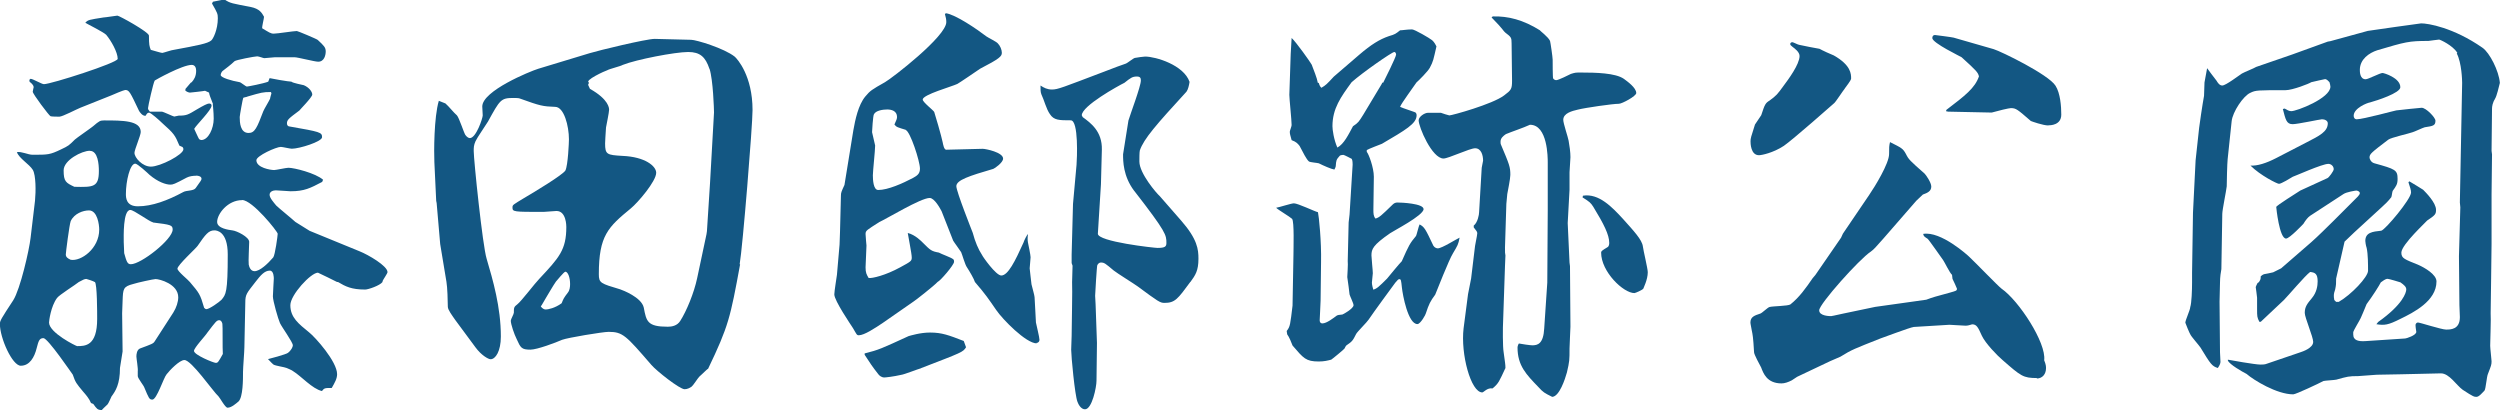
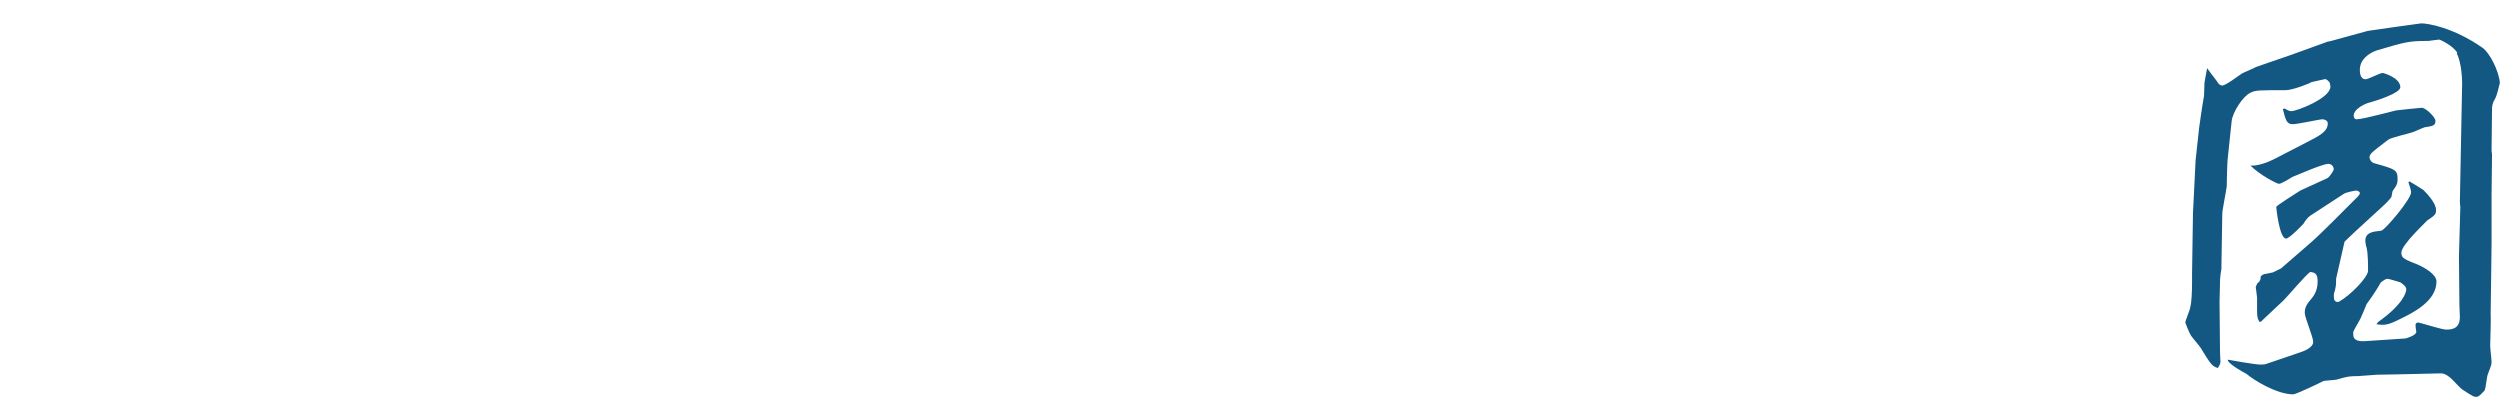
<svg xmlns="http://www.w3.org/2000/svg" id="_レイヤー_1" data-name="レイヤー 1" viewBox="0 0 219.22 35.96">
  <defs>
    <style>
      .cls-1 {
        fill: #135783;
      }
    </style>
  </defs>
-   <path class="cls-1" d="M33.54,24.73c-.23.31-1.25.66-1.52.66-1.21,0-1.72-.27-2.38-.66h-.08s-1.64-.82-1.68-.82c-.62,0-2.42,1.95-2.42,2.85,0,1.09.74,1.64,1.64,2.38.55.43,2.46,2.57,2.46,3.67,0,.39-.2.74-.47,1.21-.58,0-.66,0-.86.27-.86-.2-1.79-1.29-2.54-1.75-.08-.08-.47-.23-.55-.27-.16-.08-1.01-.19-1.17-.31-.08-.08-.19-.16-.47-.47.04,0,1.64-.43,1.75-.55.27-.2.43-.51.43-.66,0-.27-.97-1.6-1.13-1.95-.16-.35-.62-1.95-.62-2.34,0-.27.08-1.44.08-1.56,0-.08,0-.7-.35-.7-.47,0-.82.43-1.25.98-.78,1.01-.9,1.09-.9,1.83l-.08,3.9c0,.35-.12,1.83-.12,2.15,0,.7,0,2.22-.39,2.61-.23.19-.62.55-.97.55-.2,0-.66-.86-.78-.98-.51-.47-2.38-3.2-3-3.2-.43,0-1.29.9-1.56,1.25-.27.31-.86,2.22-1.25,2.22-.27,0-.31-.12-.7-1.05-.04-.16-.58-.82-.58-1.01v-.43c.04-.2-.12-1.13-.12-1.29,0-.2.04-.58.31-.7,1.05-.39,1.17-.43,1.29-.62l1.64-2.54c.27-.43.43-.94.43-1.33,0-1.17-1.64-1.6-1.99-1.6-.16,0-1.6.31-1.95.43-.9.23-.9.43-.94,1.48l-.04,1.09.04,3.35-.23,1.44c0,1.44-.39,2.03-.74,2.5-.04.08-.27.62-.35.7-.12.12-.47.43-.51.51-.39-.04-.43-.12-.74-.55l-.2-.08c-.16-.39-.43-.7-.7-1.01-.58-.7-.66-.78-.9-1.48-.04-.04-2.18-3.2-2.57-3.2-.35,0-.43.23-.59.86-.2.82-.62,1.56-1.4,1.56-.74,0-1.83-2.42-1.83-3.67,0-.27.12-.47,1.17-2.07.62-.98,1.4-4.41,1.52-5.46l.39-3.28c.08-.82.08-2.22-.19-2.69-.31-.51-1.21-1.01-1.4-1.56.39-.08.98.23,1.37.23,1.37,0,1.52,0,2.5-.47.66-.31.7-.35,1.21-.86.12-.12,1.37-.98,1.6-1.17.55-.47.62-.51.98-.51,1.6,0,3.2,0,3.2,1.01,0,.31-.55,1.56-.55,1.83,0,.43.7,1.21,1.44,1.21.82,0,2.85-1.05,2.85-1.52,0-.04,0-.12-.08-.2l-.27-.12c-.39-.94-.47-1.05-1.52-1.99-.2-.2-.98-.9-1.13-.9-.12,0-.19.04-.31.27-.27.04-.51-.31-.58-.43-.78-1.64-.86-1.83-1.21-1.83-.12,0-1.13.43-1.21.47l-2.73,1.09c-.31.12-1.56.78-1.83.78-.04,0-.74,0-.78-.04-.12-.04-1.56-1.95-1.56-2.15,0-.08.08-.35.08-.39,0-.2-.23-.39-.35-.47-.04-.16-.04-.2.08-.27.2,0,.98.47,1.17.47.62,0,6.47-1.87,6.47-2.22,0-.58-.58-1.6-1.01-2.11-.23-.23-1.56-.9-1.83-1.05.23-.27.35-.27,1.6-.47.16,0,1.13-.16,1.21-.16.16,0,2.77,1.44,2.77,1.75,0,.82.04.94.16,1.25.16.04.9.27,1.01.27.08,0,.86-.27,1.01-.27,2.11-.39,2.96-.55,3.28-.82.16-.12.58-.94.58-1.95,0-.39-.04-.47-.51-1.29l.08-.16,1.01-.2c.51.35.7.35,2.3.66.78.16.98.51,1.17.86,0,.16-.19.86-.16,1.01.59.35.74.47,1.01.47.31,0,1.75-.23,2.03-.23.08,0,1.75.7,1.83.78.55.51.7.66.7,1.01,0,.31-.12.9-.66.9-.31,0-1.79-.39-2.07-.39h-1.72c-.16,0-.78.08-.94.08-.08,0-.47-.16-.62-.16-.2,0-1.87.31-1.99.43-.27.27-.74.62-1.05.86-.08.08-.16.23-.16.35,0,.23.98.51,1.64.62.12,0,.55.39.66.39.08,0,1.48-.27,1.87-.43l.12-.31c.12.04,1.68.31,1.91.31.12.12.94.27,1.09.31.47.2.74.58.74.82s-1.13,1.37-1.13,1.4c-.94.7-1.09.82-1.09,1.13,0,.19.12.27.23.27,2.69.47,2.85.51,2.85.94,0,.39-1.99,1.01-2.65,1.01-.16,0-.82-.16-.97-.16-.39,0-2.14.78-2.14,1.17,0,.66,1.25.86,1.56.86.16,0,1.05-.2,1.25-.2.51,0,2.38.47,3.04,1.05l-.08.19c-1.05.55-1.56.82-2.77.82-.19,0-1.09-.08-1.29-.08s-.55.08-.55.39c0,.27.35.66.58.94.23.23,1.44,1.21,1.68,1.44l1.25.78,4.37,1.79c.78.31,2.46,1.29,2.46,1.83,0,.12-.39.66-.43.78ZM8.31,24.73c-.12-.08-.7-.27-.74-.27-.16,0-.31.08-.66.27-.27.23-1.72,1.13-1.91,1.4-.55.74-.7,2.03-.7,2.15,0,.9,2.38,2.07,2.46,2.07.7,0,1.76,0,1.76-2.38,0-.55,0-3.08-.2-3.24ZM7.88,13.22c-.7,0-2.3.82-2.3,1.72,0,.98.2,1.09.94,1.44,1.68.04,2.15.04,2.15-1.4,0-.55-.08-1.75-.78-1.75ZM7.8,18.45c-.51,0-1.29.27-1.6.94-.12.31-.43,2.77-.43,2.92,0,.23.16.35.43.47.9.16,2.5-.98,2.5-2.65,0-.43-.16-1.68-.9-1.68ZM13.42,19.5c-.35-.08-1.68-1.09-1.99-1.09-.66,0-.58,2.38-.58,2.81l.04.98c.2.7.27.97.58.97.9,0,3.67-2.18,3.67-3.04,0-.39-.16-.43-1.72-.62ZM17.2,15.41c-.27,0-.58.04-.82.16-1.09.58-1.21.62-1.44.62-.39,0-1.09-.23-1.83-.86-.12-.12-1.05-.98-1.25-.98-.47,0-.82,1.56-.82,2.65,0,.31,0,1.09,1.05,1.09,1.25,0,2.61-.51,3.98-1.25.27-.16.9-.08,1.09-.35.47-.66.51-.7.51-.82,0-.2-.27-.27-.47-.27ZM18.68,9.13c-.27-.7-.31-.78-.35-1.01l-.35-.16c-.16.04-1.29.16-1.33.16-.12,0-.35-.12-.39-.16v-.16l.47-.55.08-.04c.2-.23.39-.51.39-1.01,0-.23-.08-.51-.39-.51-.82,0-3.2,1.33-3.24,1.37-.12.16-.59,2.26-.59,2.42,0,.12.04.16.16.31h1.05c.12,0,1.01.43,1.09.43s.31-.08.39-.08c.7,0,.82-.08,1.6-.55q.86-.51,1.05-.51c.08,0,.23,0,.23.19,0,.39-1.37,1.72-1.52,2.03.08.16.35.78.43.9.04.04.16.08.19.08.62,0,1.09-1.01,1.09-1.87,0-.58-.08-1.21-.08-1.29ZM18.8,20.2c-.51,0-.78.35-1.48,1.37-.16.23-1.76,1.68-1.76,1.99,0,.23.98,1.01,1.09,1.17.82.97.9,1.05,1.25,2.26.04.04.12.12.19.12.27,0,1.13-.62,1.33-.82.39-.47.55-.62.55-3.98,0-2.07-1.01-2.11-1.17-2.11ZM19.5,28.39c-.04-.16-.12-.31-.27-.31-.23,0-.31.12-1.05,1.09-.16.27-1.17,1.33-1.17,1.6,0,.35,1.72,1.05,1.91,1.05s.23-.08.62-.78c-.04-.43,0-2.5-.04-2.65ZM21.22,17.55c-1.25,0-2.18,1.21-2.18,1.91,0,.58,1.05.7,1.33.74.39.04,1.48.58,1.48,1.01,0,.27-.08,1.72-.04,1.99.04.2.16.58.51.58.47,0,1.17-.66,1.64-1.21.16-.2.39-1.91.39-2.07,0-.19-2.22-2.96-3.12-2.96ZM23.75,8.07c-.7,0-.82.04-2.03.39-.04.04-.35.08-.39.12-.04.04-.31,1.56-.31,1.68,0,.47.04,1.4.78,1.4.55,0,.74-.47,1.29-1.91.08-.2.51-.9.59-1.09,0-.08.04-.16.12-.47l-.04-.12Z" />
-   <path class="cls-1" d="M64.9,23.17c-.86,4.68-1.01,5.42-2.81,9.17-.04,0-.12.08-.78.7-.12.12-.54.78-.66.86-.16.12-.39.23-.62.23-.43,0-2.46-1.6-2.92-2.14-2.22-2.57-2.5-2.89-3.74-2.89-.51,0-3.59.51-4.09.7-.51.23-2.18.86-2.77.86-.78,0-.86-.16-1.21-.94-.2-.39-.51-1.29-.51-1.6,0-.12.27-.58.27-.7,0-.43,0-.51.31-.74.35-.27,1.56-1.87,1.91-2.22,1.75-1.87,2.38-2.54,2.38-4.56,0-.08,0-1.4-.86-1.4-.16,0-.97.08-1.13.08-2.65,0-2.73,0-2.73-.39,0-.23.04-.23,1.01-.82.94-.55,3.39-2.03,3.63-2.42.23-.47.31-2.5.31-2.73,0-1.17-.43-2.85-1.21-2.85-1.09-.04-1.29-.08-3.12-.74-.08-.04-.51-.04-.55-.04-1.09,0-1.17.16-2.22,2.07-.16.27-.97,1.44-1.09,1.72-.16.35-.16.58-.16.86,0,.78.78,8.31,1.13,9.44.55,1.87,1.25,4.25,1.25,6.83,0,1.29-.47,1.99-.9,1.99-.2,0-.82-.35-1.33-1.05l-1.76-2.38c-.27-.39-.66-.9-.66-1.17,0-.47-.04-1.75-.12-2.18l-.55-3.32-.31-3.59-.04-.2-.16-3.39c-.04-.86-.04-3.94.39-5.38.08.04.51.2.58.23.31.27.7.78,1.01,1.05.2.23.59,1.48.74,1.72.12.16.27.27.39.27.55,0,1.13-1.75,1.13-1.99,0-.08-.04-.7-.04-.78,0-1.37,4.17-3.08,4.91-3.31l4.52-1.37c.74-.23,4.95-1.25,5.69-1.25l3.2.08c.43,0,2.89.74,3.82,1.48.23.2,1.56,1.68,1.56,4.68,0,1.37-.86,11.97-1.13,13.53ZM49.57,23.83c-.12,0-.74.78-.82.86-.27.39-.62,1.01-.86,1.4-.08.12-.39.7-.47.78.12.16.27.27.43.27.2,0,.82-.12,1.4-.55.16-.39.16-.43.55-.94.16-.2.19-.51.19-.74,0-.58-.19-1.09-.43-1.09ZM62.21,6.04c-.35-1.05-.82-1.48-1.87-1.48-1.13,0-4.56.66-5.73,1.13-.19.12-1.17.35-1.36.47-.16.04-2.07.9-1.6,1.09l-.08.19.16.35c1.68.94,1.68,1.72,1.68,1.83,0,.23-.23,1.33-.27,1.56-.04.47-.08,1.37-.08,1.4,0,.97.16,1.01,1.52,1.09,1.99.08,2.96.9,2.96,1.48,0,.74-1.6,2.61-2.22,3.12-1.99,1.64-2.81,2.38-2.81,5.77,0,.78.16.82,1.87,1.33.23.08,1.87.7,2.07,1.6.23,1.21.31,1.68,2.11,1.68.35,0,.82-.08,1.09-.51.55-.86,1.21-2.46,1.48-3.74l.82-3.86.04-.27.27-4.21.35-6.2c0-.27-.08-2.85-.39-3.82Z" />
-   <path class="cls-1" d="M90.91,30.11c-.94,0-3-2.11-3.55-2.92-.7-1.01-.9-1.33-1.87-2.46-.08-.27-.47-.94-.7-1.29-.16-.2-.43-1.17-.51-1.33-.12-.2-.62-.86-.7-1.01l-1.01-2.57c-.12-.23-.62-1.17-1.05-1.17-.78,0-3.78,1.83-4.41,2.11-1.09.7-1.21.74-1.21,1.05,0,.2.08.98.08,1.01,0,.31-.08,1.64-.08,1.91,0,.47.08.62.27.94.31.04,1.48-.23,2.77-.94.94-.51,1.01-.55,1.01-.86,0-.35-.31-1.83-.35-2.15.66.16,1.21.74,1.33.86.66.66.74.74,1.4.86.19.12,1.09.43,1.25.58.08.04.08.16.08.23,0,.27-1.21,1.68-1.44,1.76-.27.31-2.07,1.72-2.11,1.72l-2.69,1.87c-.7.47-1.64,1.09-2.11,1.09-.19,0-.19-.08-.51-.62-.2-.31-1.64-2.42-1.64-2.96,0-.27.2-1.48.23-1.72l.23-2.65.04-1.13.08-3.16c0-.27.04-.35.31-.94l.78-4.8c.16-.9.43-2.22,1.05-2.96.43-.51.55-.59,1.72-1.25.62-.35,5.38-4.02,5.38-5.27,0-.23-.04-.43-.12-.7l.08-.08c.86.12,2.73,1.4,3.55,2.03.16.12.9.47,1.01.62.2.2.35.55.35.82,0,.31-.19.51-1.91,1.4-.23.16-1.83,1.25-1.99,1.33-.47.23-3.04.94-3.04,1.37,0,.23.94.94,1.01,1.09.04.08.66,2.22.74,2.65.04.2.12.66.31.66l3.2-.08c.27,0,1.79.31,1.79.86,0,.35-.74.86-.86.9-2.11.62-3.24.98-3.24,1.52,0,.47,1.4,3.98,1.44,4.09q.31,1.17.82,1.95c.04.12,1.21,1.79,1.68,1.79.59,0,1.21-1.25,1.95-2.89.04-.16.31-.7.39-.74-.04.31-.04.51,0,.74.04.2.23,1.09.23,1.29,0,.16-.08.86-.08.97,0,.08.16,1.37.16,1.4.04.2.27.98.27,1.13,0,.12.12,2.03.12,2.22.04.23.31,1.29.31,1.52,0,.12-.08.27-.27.27ZM80.77,32.29c-.31.08-1.48.55-1.75.58-.7.16-1.37.23-1.48.23-.23,0-.43-.16-.51-.27-.58-.74-.7-.94-1.21-1.72v-.12c1.25-.31,1.48-.43,3.86-1.52.16-.04,1.01-.31,1.87-.31,1.05,0,1.64.23,2.96.74l.2.55c-.27.43-.31.43-3.94,1.83ZM79.44,11.39c-.74-.23-.82-.23-1.01-.47.16-.35.23-.51.23-.66,0-.55-.51-.66-.86-.66s-1.01.08-1.17.43c-.08.12-.16,1.48-.16,1.56l.27,1.17c0,.43-.2,2.26-.2,2.61,0,.39.04,1.29.47,1.29.86,0,2.14-.58,3.04-1.05.35-.2.62-.35.62-.82,0-.66-.86-3.28-1.25-3.39ZM104.37,24.73c-1.09,1.48-1.33,1.83-2.26,1.83-.39,0-.55-.12-2.34-1.44-.31-.23-1.83-1.17-2.11-1.4-.74-.62-.82-.7-1.13-.7-.12,0-.23.08-.31.23-.04.04-.19,2.54-.19,2.69,0,.12.04.62.04.74l.12,3.39c0,.55-.04,2.85-.04,3.32,0,.55-.39,2.5-1.01,2.5-.35,0-.58-.43-.66-.66-.23-.58-.55-4.02-.55-4.56,0-.12.04-1.01.04-1.21,0-.74.08-4.21.04-4.72l.04-1.44-.08-.23v-.74l.12-4.45.31-3.43c.04-.47.2-3.9-.51-3.9-1.01,0-1.48,0-1.83-.55-.31-.43-.51-1.25-.74-1.72-.08-.2-.08-.39-.08-.78.31.2.58.35,1.01.35.51,0,.97-.2,4.45-1.52.98-.39,1.76-.66,1.99-.74.16-.04.66-.47.82-.51s.82-.12.9-.12c.94,0,3.39.74,3.9,2.22-.04.27-.12.66-.27.86-2.65,2.89-3.74,4.13-4.09,5.15-.04.16-.04.74-.04.97,0,1.05,1.52,2.81,1.79,3.04l1.87,2.14c1.44,1.64,1.52,2.54,1.52,3.35,0,1.05-.27,1.44-.7,2.03ZM99.45,16.73c-.97-1.29-.97-2.61-.97-3.2,0-.04.47-2.92.47-2.96.16-.55,1.09-3,1.09-3.51,0-.2-.04-.35-.35-.35-.39,0-.55.12-1.09.55-.55.27-3.74,2.03-3.74,2.85t.08.16c.7.51,1.72,1.25,1.68,2.85l-.08,3.04-.27,4.33c-.04.7,4.95,1.25,5.23,1.25.66,0,.78-.12.78-.43,0-.7,0-.94-2.81-4.56Z" />
-   <path class="cls-1" d="M112.83,29.02c.31-.39.31-.58.51-2.22l.08-4.45c0-.55.08-2.92-.12-3.16-.2-.19-1.21-.78-1.4-.97.27-.04,1.33-.39,1.56-.39.35,0,1.79.7,2.11.78.08.35.31,2.54.27,4.37l-.04,3.39c0,.27-.08,1.56-.08,1.72,0,.2.12.27.23.27.39,0,.97-.47,1.29-.7.08-.04.12-.04.47-.08.04,0,.98-.51.98-.82,0-.16-.31-.78-.35-.94-.04-.31-.12-1.05-.2-1.52,0-.08.08-1.21.04-1.4l.08-3.39.08-.7.27-4.37c0-.08,0-.39-.08-.51-.08-.04-.66-.35-.74-.35-.12,0-.27.04-.31.08-.31.35-.31.39-.35.9,0,.08-.08.23-.12.31-.27-.04-.97-.35-1.37-.55-.12-.04-.74-.08-.86-.16-.23-.19-.51-.78-.82-1.36-.16-.2-.27-.35-.7-.51-.12-.43-.16-.55-.16-.74,0-.08.16-.47.16-.58,0-.43-.2-2.3-.2-2.65l.12-3.59.08-1.4c.39.35,1.64,2.11,1.76,2.34.16.43.47,1.17.54,1.6h.08c.08.27.12.31.23.43.39-.23.47-.31,1.09-.98l2.22-1.91c1.05-.9,1.79-1.36,2.61-1.64.55-.16.59-.2.98-.51.2,0,.62-.08,1.05-.08.23,0,1.56.78,1.75.94.08.08.2.16.39.55-.27,1.17-.27,1.29-.58,1.87-.16.31-.98,1.13-1.17,1.29-.23.35-1.33,1.83-1.44,2.14.23.12,1.37.47,1.37.51.04.04.08.12.08.23,0,.74-.98,1.29-3.04,2.5-.2.08-1.13.43-1.33.55v.16c.16.16.62,1.37.62,2.18,0,.74-.04,2.15-.04,2.89,0,.31,0,.58.19.78.35-.12.47-.23,1.52-1.25.12-.12.27-.16.39-.16.35,0,2.3.08,2.3.58,0,.55-2.65,1.91-2.93,2.11-1.52,1.05-1.64,1.4-1.64,1.95,0,.23.12,1.33.12,1.56,0,.12-.08.7-.08.82,0,.2.08.47.12.62.31-.08.51-.27,1.21-.97.19-.23,1.09-1.33,1.29-1.52.62-1.4.7-1.56,1.25-2.22.04-.04.23-.86.31-1.01.43.23.51.39,1.21,1.87.12.19.31.23.39.23.35,0,1.64-.82,1.91-.94-.12.62-.16.66-.58,1.37-.35.55-1.44,3.35-1.56,3.63-.43.58-.55.82-.82,1.64,0,.08-.47.94-.74.94-.82,0-1.29-2.54-1.36-3.2s-.08-.74-.23-.74c-.08,0-.16.08-.35.31-.12.16-1.95,2.65-2.34,3.24-.12.2-.98,1.05-1.09,1.25-.31.62-.35.66-.86,1.01-.04.04-.12.16-.16.27,0,.04-1.09.94-1.17.98-.31.08-.62.16-1.09.16-1.13,0-1.33-.27-2.3-1.4-.08-.23-.31-.78-.47-.98l-.04-.27ZM121.17,7.33l.04-.08h.08c.12-.23,1.13-2.26,1.13-2.46,0-.08-.04-.23-.16-.23-.2,0-2.77,1.79-3.74,2.65-.94,1.29-1.68,2.3-1.68,3.86,0,.31.12,1.17.43,1.87.58-.31.97-1.13,1.37-1.87.47-.31.51-.39.9-1.01l1.64-2.73ZM130.81,1.52l.08-.08c1.37-.04,2.69.31,4.13,1.21,0,.04.74.58.9.94.04.12.23,1.44.23,1.64,0,.08,0,1.6.04,1.64.04.08.16.16.27.16.2,0,1.13-.47,1.29-.55.39-.12.43-.12.86-.12,1.33,0,3.04.04,3.78.55.31.23,1.09.78,1.09,1.25,0,.27-1.25.94-1.52.94-.55,0-2.96.35-3.59.51-.51.12-1.29.31-1.29.9,0,.31.43,1.56.47,1.83.08.43.16,1.01.16,1.44,0,.23-.08,1.13-.08,1.33v1.52l-.16,2.93.16,3.47.04.31.04,5.3c0,.23-.08,1.6-.08,1.91,0,1.01,0,1.13-.23,2.11-.16.58-.66,2.11-1.29,2.14-.7-.35-.78-.39-1.21-.86-1.05-1.09-1.83-1.87-1.83-3.47,0-.12.08-.31.12-.35.16.04,1.01.16,1.17.16.47,0,.98-.12,1.05-1.48l.27-4.02.04-6.36v-4.17c0-.43,0-3.31-1.56-3.31-.58.27-1.64.62-2.11.82-.23.16-.47.35-.47.66,0,.08,0,.2.04.27.74,1.75.82,1.95.82,2.65,0,.31-.23,1.48-.27,1.68l-.08.86-.12,3.82c0,.47,0,.51.04.7l-.04.94-.16,4.72c-.04.66-.04,2.38.04,2.81.12.94.16,1.05.16,1.4-.55,1.17-.58,1.33-1.13,1.79-.47-.08-.78.35-.9.35-1.01,0-1.91-3.39-1.64-5.62l.39-3c.04-.2.23-1.17.27-1.37l.31-2.57c0-.23.23-1.21.23-1.4,0-.12-.08-.23-.31-.51v-.16c.35-.27.47-.97.47-1.17l.23-3.9c0-.08.12-.55.12-.62,0-.47-.16-1.09-.7-1.09-.47,0-2.34.9-2.77.9-1.01,0-2.18-2.77-2.18-3.35,0-.31.51-.66.82-.66h1.13c.08.04.7.23.74.23.23,0,3.78-.98,4.8-1.75.62-.47.7-.55.7-1.29l-.04-3.28c0-.51-.04-.55-.55-.94-.16-.12-.2-.31-1.09-1.21l-.12-.12ZM138.8,17.16c1.4-.23,2.57,1.01,3.51,2.03.94,1.05,1.68,1.83,1.75,2.42.04.35.43,1.95.43,2.26,0,.66-.39,1.4-.39,1.44-.08.12-.7.39-.78.39-.97,0-2.92-1.87-2.92-3.55,0-.12.04-.16.55-.47.16-.08.16-.31.16-.39,0-.7-.47-1.64-1.4-3.16-.23-.35-.31-.43-.94-.82l.04-.16Z" />
-   <path class="cls-1" d="M161.77,7.76c-.16.19-.82,1.21-.94,1.29-.04.04-3.67,3.24-4.41,3.74-.94.62-1.95.82-2.18.82-.74,0-.74-1.09-.74-1.21,0-.27.04-.39.39-1.48l.55-.82c.31-.94.35-1.05.74-1.29.58-.43.66-.51,1.25-1.33.35-.47,1.37-1.83,1.37-2.57,0-.35-.43-.66-.59-.78-.16-.12-.23-.19-.23-.27,0-.12.12-.16.19-.16s.51.23.59.23c.12.04,1.75.35,1.79.35.2.12,1.05.51,1.25.58,1.52.86,1.52,1.64,1.52,2.03,0,.16-.47.74-.55.86ZM178.62,33.15c-1.21,0-1.4-.16-3-1.56-.47-.39-1.52-1.48-1.83-2.14-.35-.78-.47-1.01-.86-1.01-.04,0-.31.12-.55.12-.31,0-1.17-.08-1.44-.08l-3.12.19c-.35.04-2.81.98-2.93,1.01-2.26.9-2.5.97-3.51,1.6l-.9.39-2.89,1.37c-.08.04-.39.27-.47.31-.31.16-.62.27-.9.27-1.29,0-1.6-.9-1.79-1.4-.12-.23-.62-1.13-.62-1.33-.08-1.37-.12-1.52-.2-1.91-.04-.27-.12-.58-.12-.7,0-.51.39-.62.86-.78.16-.04.66-.55.82-.58.27-.08,1.64-.08,1.83-.23.78-.62,1.36-1.44,1.95-2.3l.23-.27,2.26-3.28.16-.35,2.3-3.39c.51-.74,1.75-2.77,1.75-3.59,0-.62,0-.7.08-1.05,1.01.51,1.13.55,1.4,1.05.23.47.35.58,1.64,1.72.12.12.58.78.58,1.13,0,.39-.31.55-.74.7l-.58.55-2.89,3.32c-.7.78-.78.9-1.09,1.13-1.01.66-4.53,4.6-4.53,5.15,0,.51.94.51,1.05.51.08,0,.19-.04,1.09-.23l2.77-.58,3.35-.47,1.13-.16c.62-.23.78-.27,2.07-.62.55-.16.62-.16.62-.35,0-.04-.35-.78-.39-.86l-.04-.35c-.2-.16-.66-1.13-.78-1.29-.12-.16-1.25-1.79-1.36-1.87-.31-.2-.35-.23-.39-.43,1.56-.27,3.94,1.91,4.02,1.99.47.43,2.61,2.65,2.85,2.81,1.52,1.05,3.94,4.76,3.74,6.28.16.39.16.55.16.7,0,.51-.31.9-.82.9ZM179.6,11c-.43,0-1.44-.35-1.52-.39-1.17-1.01-1.29-1.13-1.75-1.13-.16,0-1.13.23-1.68.39l-3.82-.08-.19-.04.04-.12c1.64-1.25,2.5-1.91,2.85-2.93-.08-.35-.23-.51-1.52-1.68-.04-.04-2.57-1.25-2.57-1.68,0-.16.08-.27.23-.27.04,0,1.56.2,1.64.23l3.51,1.01c.66.2,4.8,2.22,5.42,3.2.43.66.51,1.83.51,2.54,0,.94-.98.94-1.13.94Z" />
  <path class="cls-1" d="M218.79,8.66c-.23.35-.27.7-.27.86l-.04,3.71.04.31-.04,3.51v4.33l-.04,3.2c0,.47-.04,2.46-.04,2.89.04.43-.04,2.46-.04,2.85,0,.23.12,1.21.12,1.36,0,.31-.04.39-.31,1.09-.12.23-.19,1.33-.31,1.48-.16.16-.47.55-.7.55-.2,0-.27,0-1.21-.62-.55-.39-1.17-1.44-1.91-1.44l-3.47.08c-.23,0-2.11.04-2.15.04-.55.04-1.6.12-1.64.12-.82,0-.94.04-1.91.31-.16.04-.97.08-1.13.12-.35.19-2.42,1.17-2.65,1.17-1.44,0-3.47-1.25-4.09-1.79-.39-.2-1.48-.82-1.64-1.17v-.08c.2.04,2.38.43,2.85.43.2,0,.39,0,.58-.08l2.96-1.01c.12-.04,1.09-.35,1.09-.9,0-.43-.74-2.14-.74-2.54,0-.55.23-.82.62-1.29.43-.51.51-1.09.51-1.48,0-.66-.23-.78-.66-.82-.43.31-1.95,2.11-2.3,2.46-.31.27-1.72,1.64-2.03,1.91h-.12c-.2-.39-.2-.47-.2-1.13v-.98c0-.12-.12-.9-.12-.94s.12-.27.16-.35l.12-.08c.12-.2.16-.23.16-.51.08-.08.2-.16.31-.19.08,0,.59-.12.78-.16l.7-.35,2.65-2.3c.58-.51,1.4-1.33,1.95-1.87l1.87-1.87c.12-.12.43-.39.43-.55s-.23-.23-.31-.23c-.04,0-.86.12-1.13.31l-2.93,1.91q-.27.19-.58.7s-1.21,1.29-1.52,1.29c-.59,0-.86-2.73-.86-2.77,0-.12,1.83-1.25,2.11-1.44l2.38-1.09c.12-.04.55-.62.55-.78,0-.27-.23-.47-.47-.47-.55,0-2.96,1.09-3.12,1.13-.19.12-1.01.62-1.21.62-.16,0-1.64-.74-2.5-1.6.59.04,1.37-.2,2.26-.66l2.65-1.37c1.13-.58,1.87-.94,1.87-1.68,0-.23-.27-.35-.51-.35-.16,0-2.14.43-2.57.43-.54,0-.62-.39-.86-1.33l.16-.04c.2.12.39.23.58.23.47,0,3.43-1.13,3.43-2.15,0-.08-.04-.27-.08-.39-.08-.08-.23-.27-.39-.27-.08,0-1.01.23-1.21.27-.16.12-1.64.7-2.26.7-2.46,0-2.61,0-3.08.23-.62.27-1.56,1.68-1.64,2.5l-.35,3.32c-.04.35-.08,2.03-.08,2.38-.04.39-.39,2.07-.39,2.42l-.08,4.84c-.04.2-.12.7-.12,1.17l-.04,1.68.04,4.45c0,.12.04.62.04.82,0,.12-.04.27-.23.55-.51-.16-.62-.31-1.52-1.79-.12-.19-.82-.97-.9-1.17-.04-.04-.43-.97-.43-1.01,0-.23.43-1.13.43-1.37.12-.35.16-1.48.16-2.18v-.82l.08-5.27.23-4.6.31-2.85c0-.08.31-2.18.43-2.81,0-.08.04-1.05.04-1.17l.23-1.25c.16.23.55.74.82,1.09.12.2.27.43.51.43.31,0,1.48-.9,1.72-1.05.2-.12,1.09-.47,1.25-.58l3.16-1.09,3.12-1.13.23-.04,3.28-.9c.2-.04,4.64-.66,4.68-.66.59,0,2.81.35,5.38,2.14.62.43,1.44,2.03,1.52,3.08-.08.31-.27,1.17-.43,1.4ZM215.48,4.64c-.39-.66-1.52-1.17-1.6-1.17-.12,0-.86.12-.94.12-1.72,0-1.99.08-4.49.82-.7.23-1.52.78-1.52,1.72,0,.16,0,.82.51.82.23,0,1.25-.55,1.48-.55.12,0,1.56.43,1.56,1.25,0,.51-2.07,1.17-2.65,1.33-.27.04-1.44.51-1.44,1.17,0,.16.08.31.27.31.55,0,3.39-.78,3.47-.78.35-.04,2.07-.23,2.22-.23.39,0,1.21.86,1.21,1.13,0,.43-.19.47-.94.58-.16.04-.9.39-1.05.43-.31.12-1.91.47-2.15.66-1.48,1.13-1.64,1.25-1.64,1.56,0,.12.12.43.43.51,1.83.51,2.03.58,2.03,1.37,0,.47-.12.62-.43,1.05-.04.08-.08.47-.12.55-.27.35-.55.62-.82.86l-2.42,2.22-.86.82-.74,3.24c0,.43,0,.55-.08.94-.08.23-.12.39-.12.55,0,.12,0,.16.04.39l.16.16h.23c1.09-.62,2.57-2.18,2.57-2.73,0-.51,0-1.44-.12-1.99-.08-.23-.12-.55-.12-.62,0-.74.62-.82,1.4-.9.35-.08,2.61-2.77,2.61-3.35,0-.23-.08-.43-.23-.9l.08-.08c.2.12,1.17.7,1.21.74.23.23,1.13,1.13,1.13,1.76,0,.39-.08.47-.78.94,0,.04-2.26,2.11-2.26,2.81,0,.51.27.58,1.52,1.09.51.23,1.56.82,1.56,1.44,0,1.72-2.03,2.73-3.16,3.28-1.09.55-1.4.58-2.11.47l.16-.2c2.15-1.52,2.46-2.57,2.46-2.85,0-.23-.19-.39-.51-.62-.12-.04-1.01-.31-1.13-.31-.2,0-.43.2-.59.31-.16.31-.7,1.17-1.25,1.91-.16.43-.43,1.01-.51,1.21-.08.2-.62,1.05-.66,1.25v.2c0,.55.51.62,1.09.58l3.47-.23c.08,0,.97-.27.97-.58,0-.08-.12-.62-.04-.7.04-.08.12-.12.19-.12.16,0,2.07.62,2.46.62s1.21,0,1.21-1.09c0-.08-.04-.9-.04-1.05l-.04-4.29.12-4.29-.04-.43.2-10.49c0-.2-.04-1.76-.47-2.57Z" />
</svg>